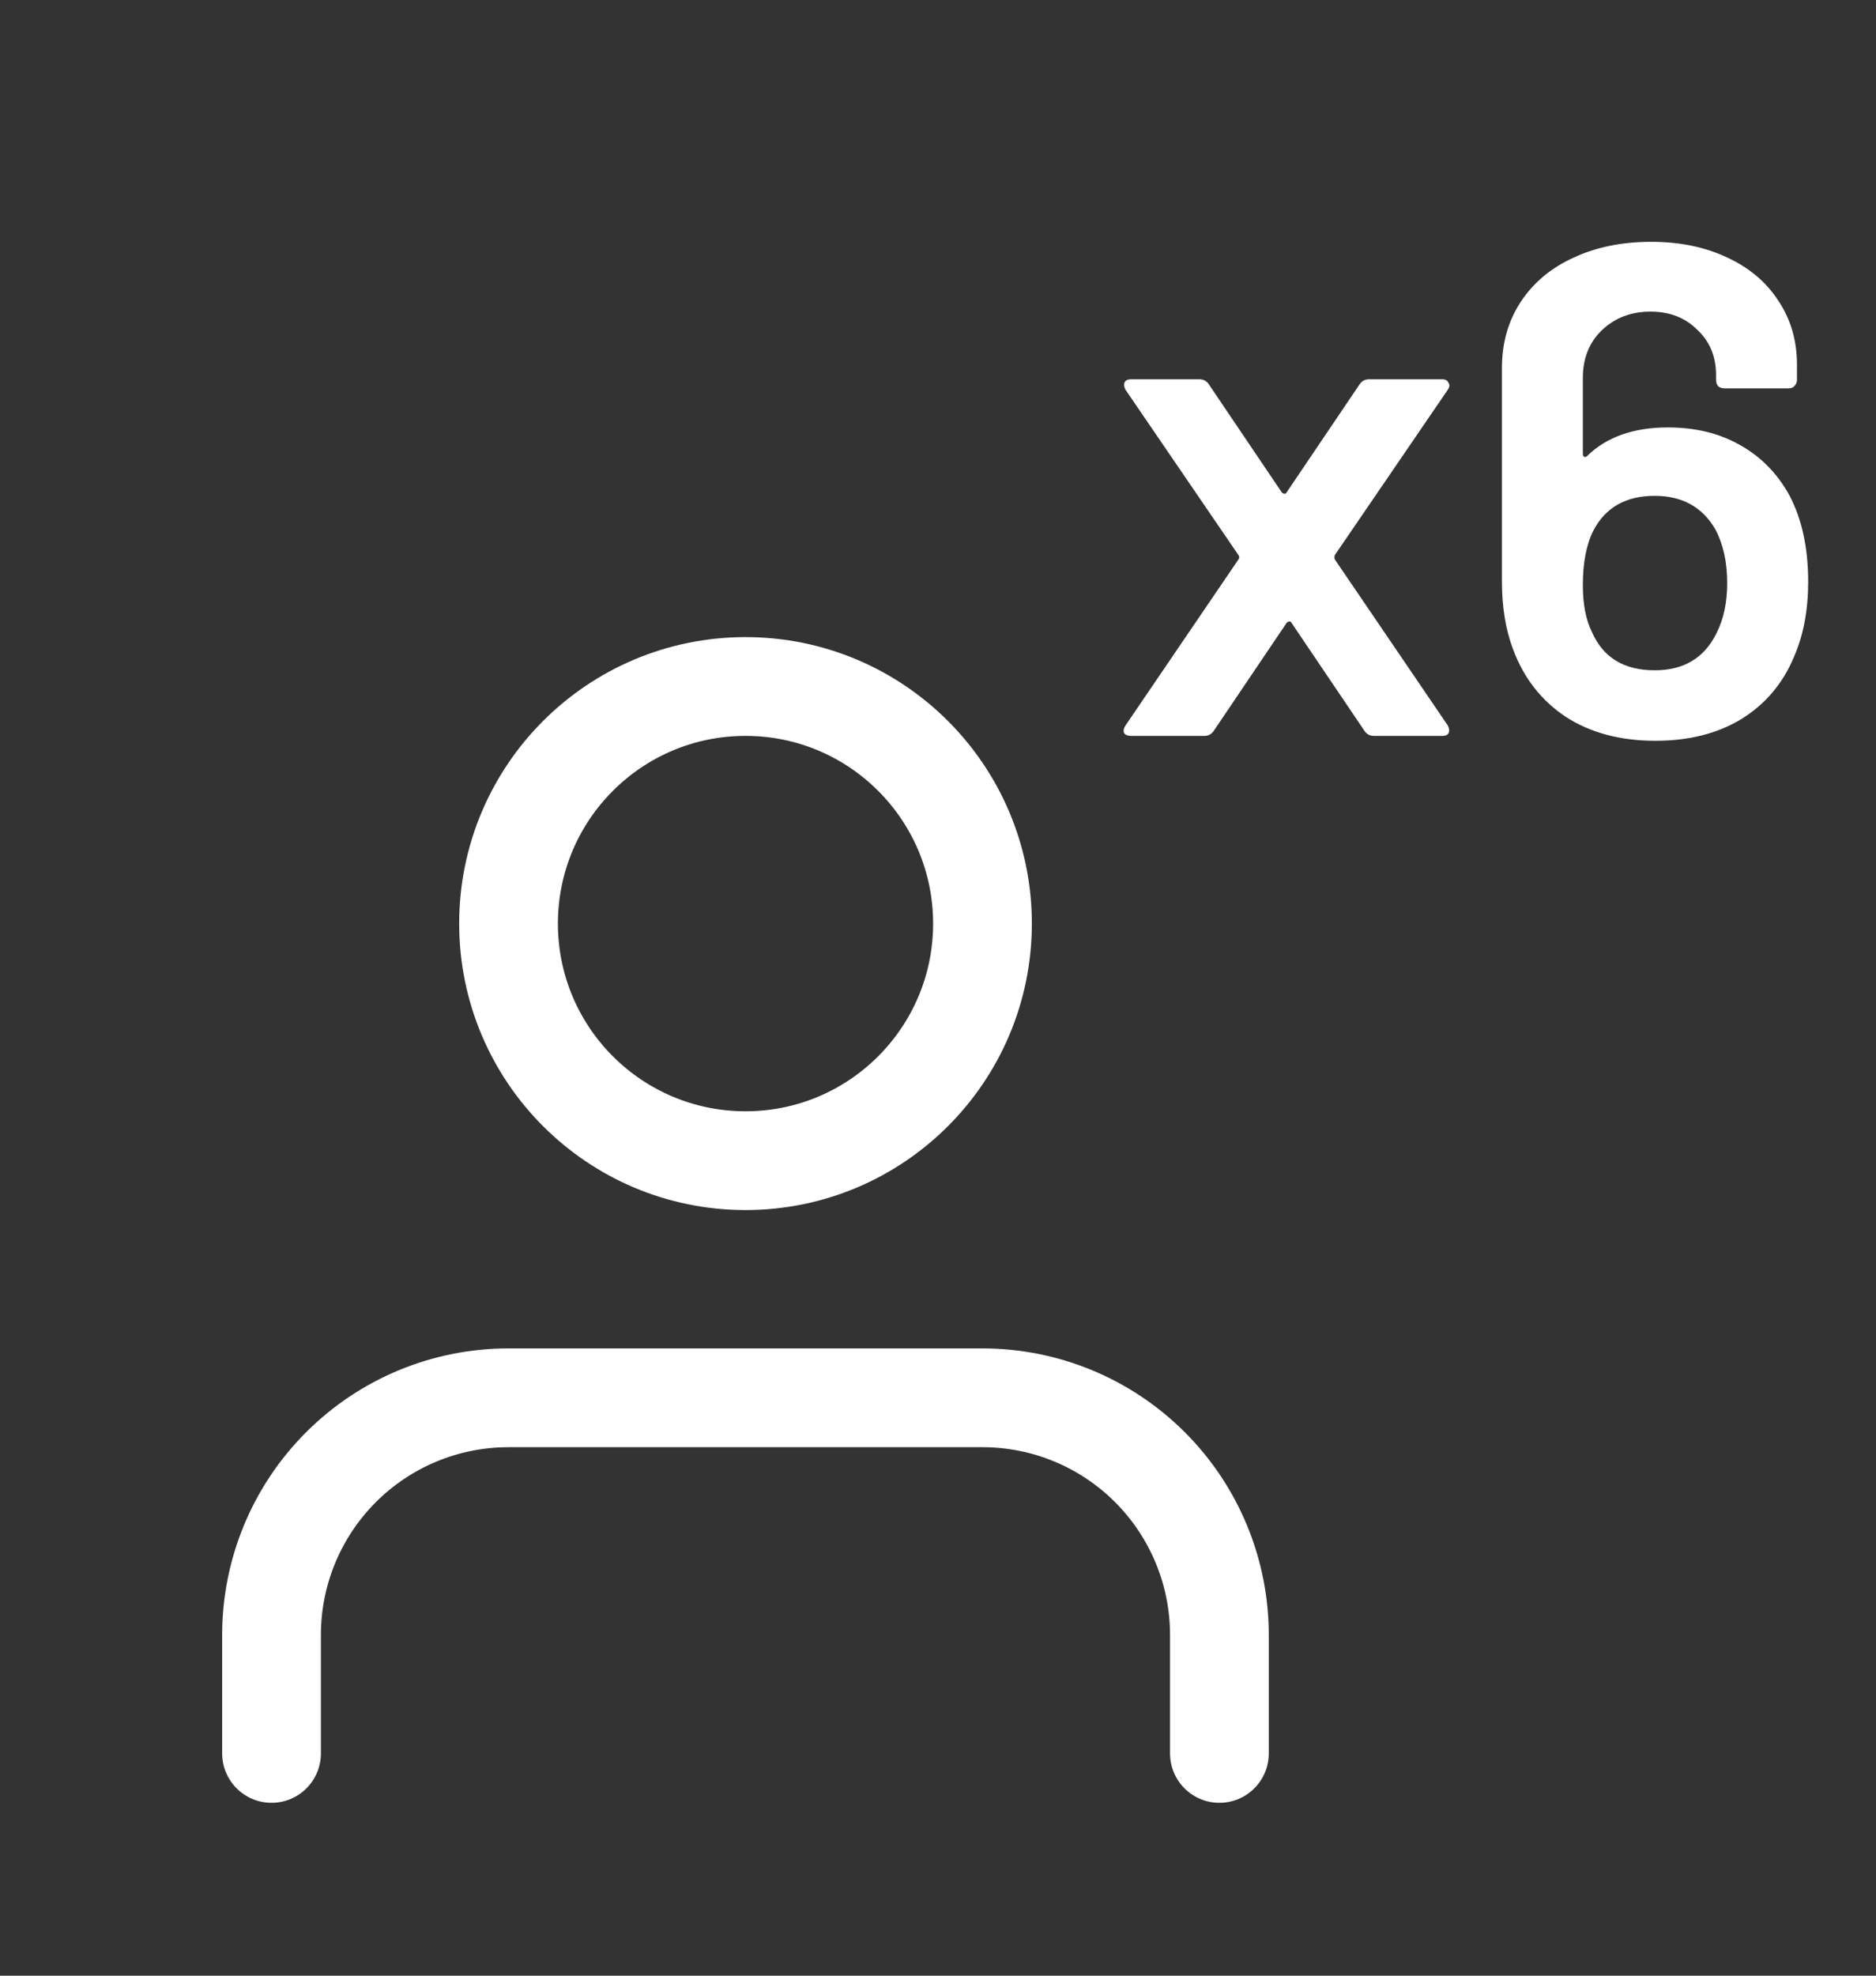
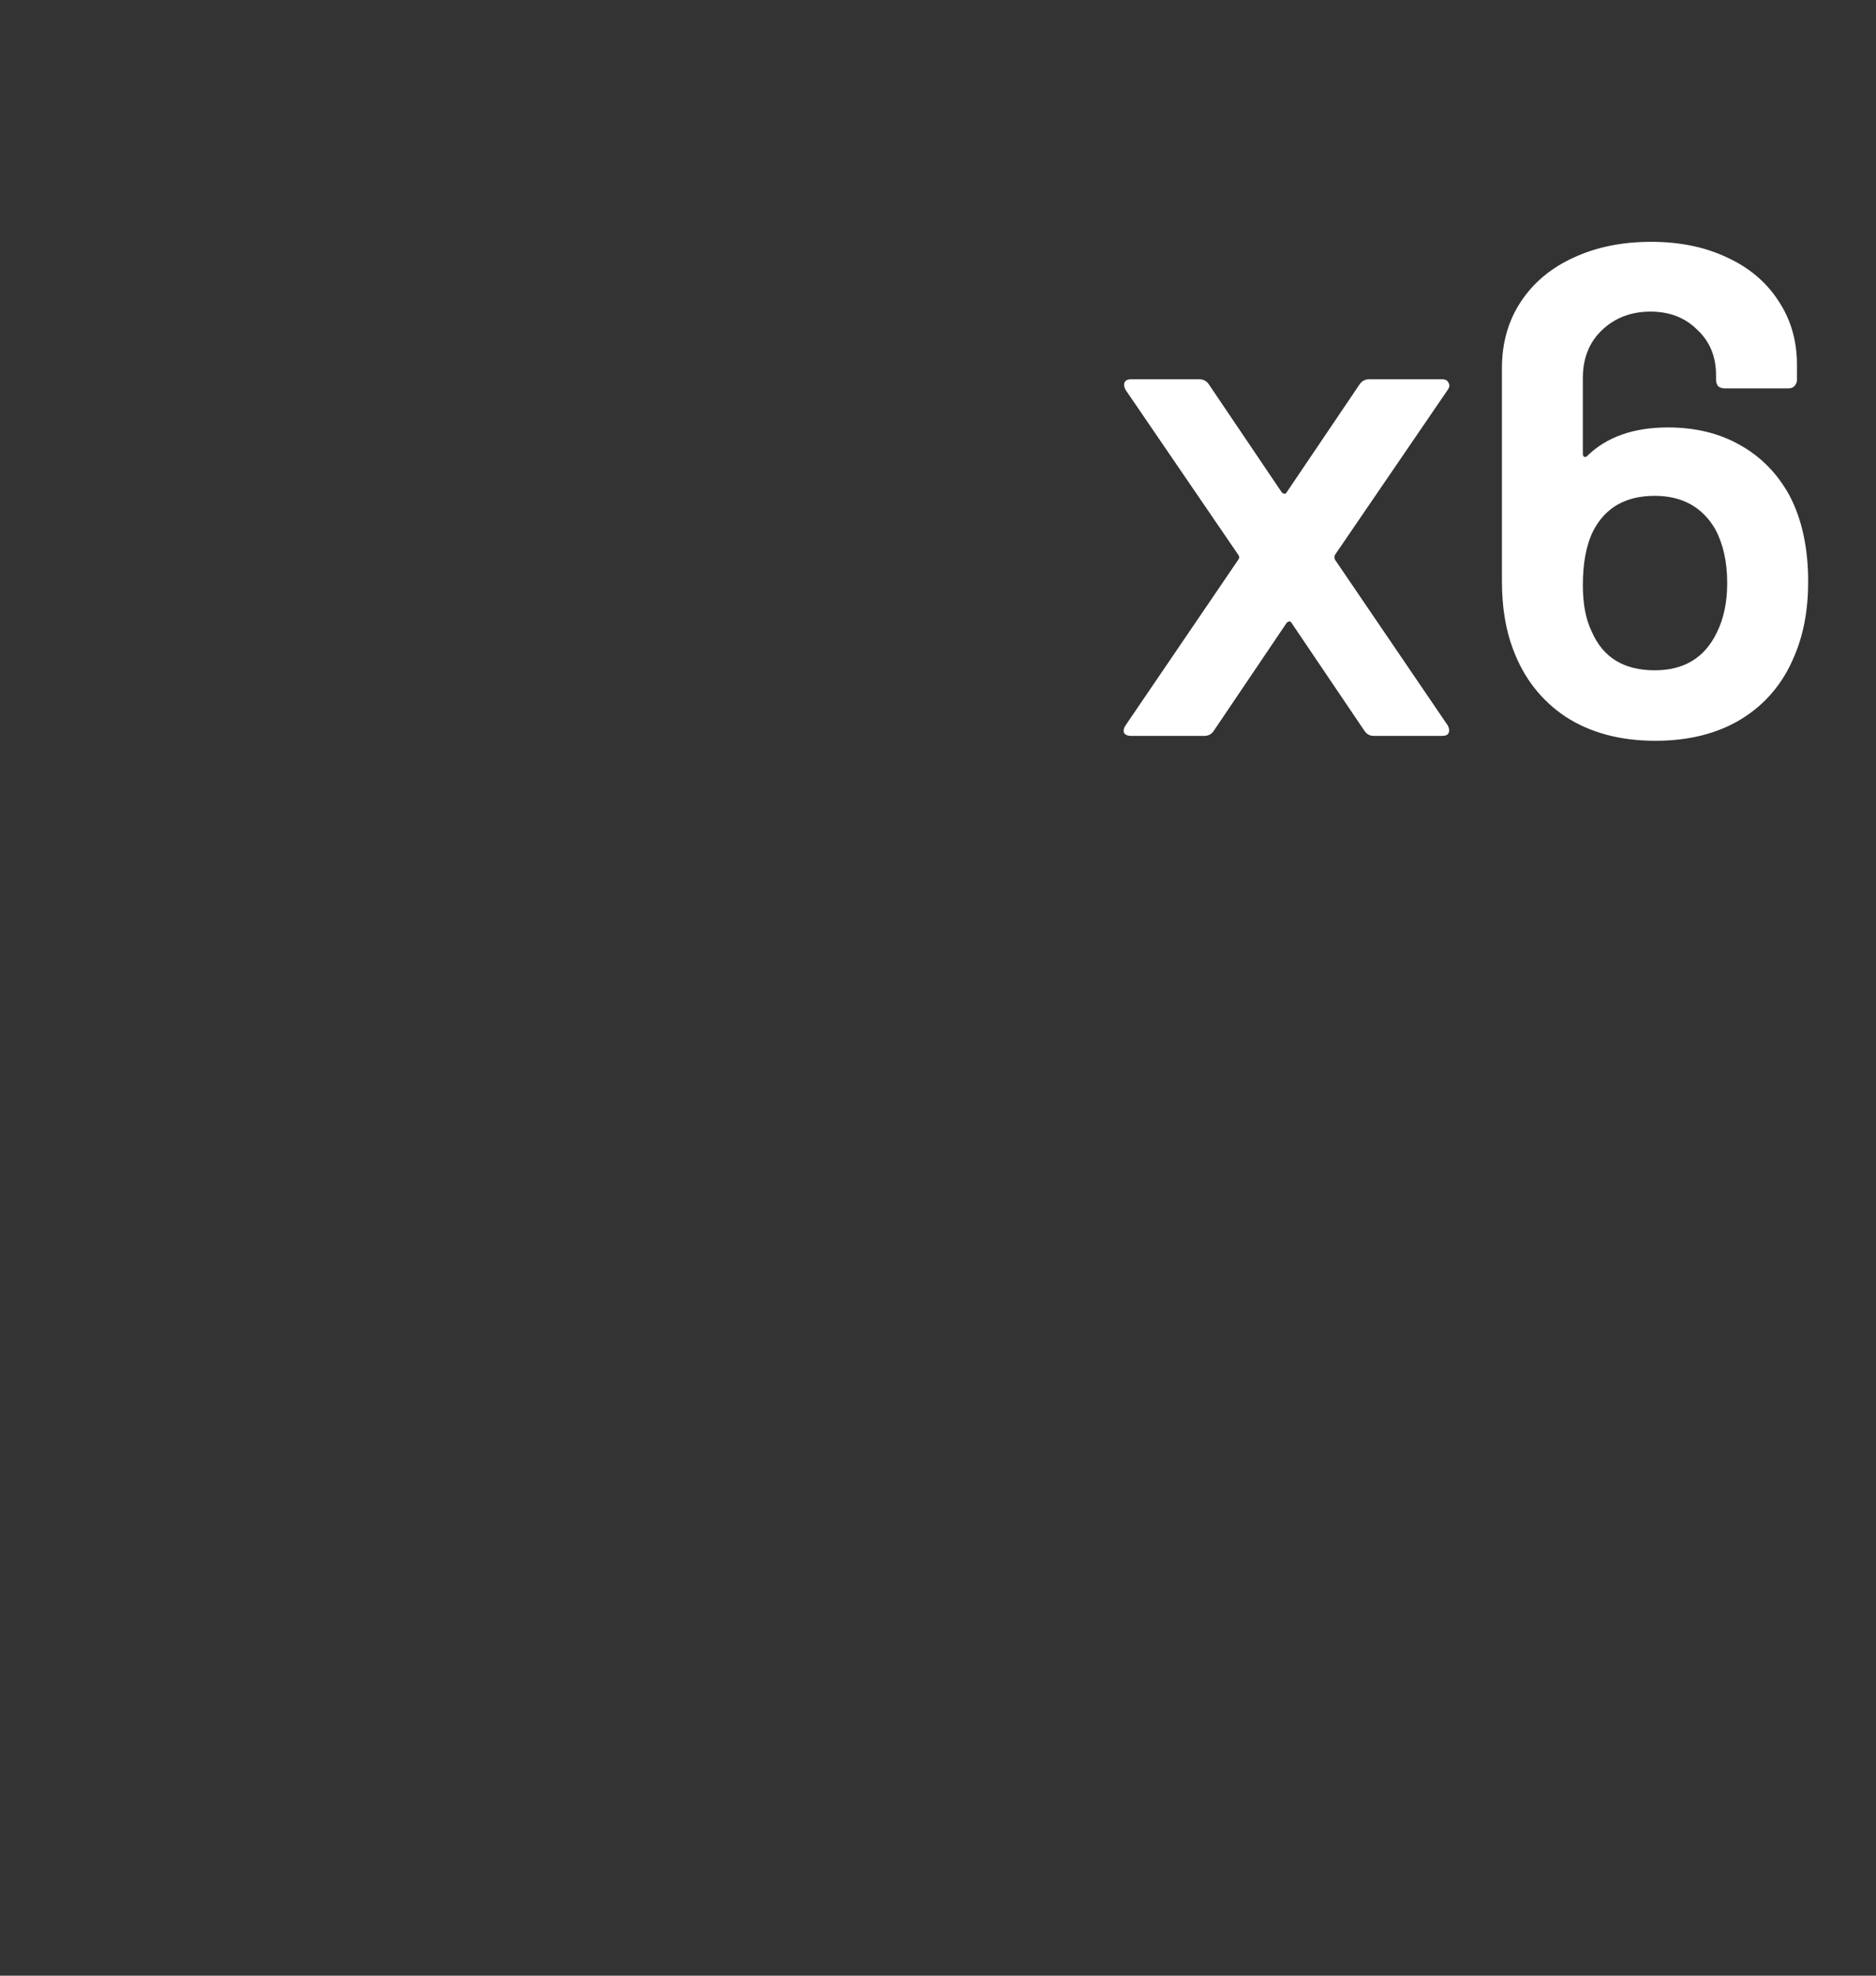
<svg xmlns="http://www.w3.org/2000/svg" width="38" height="40" viewBox="0 0 38 40" fill="none">
  <rect x="0" y="0" width="38" height="40" fill="#333333" stroke="none" />
-   <path d="M24.7 35.5V33.1C24.7 31.827 24.194 30.606 23.294 29.706C22.394 28.805 21.173 28.3 19.9 28.3H10.3C9.027 28.3 7.806 28.805 6.906 29.706C6.006 30.606 5.5 31.827 5.5 33.1V35.5" stroke="white" stroke-width="2" stroke-linecap="round" stroke-linejoin="round" />
-   <path d="M15.101 23.499C17.752 23.499 19.901 21.35 19.901 18.699C19.901 16.048 17.752 13.899 15.101 13.899C12.45 13.899 10.301 16.048 10.301 18.699C10.301 21.35 12.45 23.499 15.101 23.499Z" stroke="white" stroke-width="2" stroke-linecap="round" stroke-linejoin="round" />
  <path d="M22.912 14.899C22.846 14.899 22.798 14.881 22.77 14.843C22.751 14.796 22.761 14.744 22.798 14.688L25.087 11.325C25.106 11.296 25.106 11.268 25.087 11.24L22.798 7.891C22.78 7.854 22.77 7.821 22.77 7.793C22.77 7.717 22.817 7.679 22.912 7.679H24.296C24.381 7.679 24.447 7.717 24.494 7.793L25.963 9.968C25.982 9.987 26.001 9.997 26.02 9.997C26.039 9.997 26.053 9.987 26.062 9.968L27.532 7.793C27.579 7.717 27.645 7.679 27.73 7.679H29.213C29.279 7.679 29.321 7.703 29.34 7.75C29.368 7.788 29.364 7.835 29.326 7.891L27.037 11.24C27.028 11.268 27.028 11.296 27.037 11.325L29.326 14.688C29.345 14.725 29.354 14.758 29.354 14.786C29.354 14.862 29.307 14.899 29.213 14.899H27.828C27.744 14.899 27.678 14.862 27.631 14.786L26.161 12.611C26.152 12.592 26.138 12.582 26.119 12.582C26.1 12.582 26.081 12.592 26.062 12.611L24.593 14.786C24.546 14.862 24.48 14.899 24.395 14.899H22.912ZM36.244 10.025C36.498 10.505 36.626 11.089 36.626 11.777C36.626 12.351 36.531 12.855 36.343 13.289C36.117 13.835 35.759 14.259 35.269 14.56C34.789 14.852 34.209 14.998 33.531 14.998C32.825 14.998 32.222 14.838 31.723 14.518C31.224 14.188 30.866 13.731 30.649 13.147C30.498 12.752 30.423 12.29 30.423 11.763V7.453C30.423 6.945 30.55 6.497 30.804 6.111C31.059 5.725 31.412 5.428 31.864 5.221C32.325 5.004 32.853 4.896 33.446 4.896C34.021 4.896 34.53 5 34.972 5.207C35.425 5.414 35.773 5.706 36.018 6.083C36.272 6.46 36.399 6.893 36.399 7.383V7.694C36.399 7.741 36.381 7.783 36.343 7.821C36.315 7.849 36.277 7.863 36.23 7.863H34.93C34.883 7.863 34.84 7.849 34.803 7.821C34.775 7.783 34.76 7.741 34.76 7.694V7.595C34.76 7.218 34.633 6.912 34.379 6.676C34.134 6.431 33.819 6.309 33.432 6.309C33.037 6.309 32.707 6.436 32.443 6.69C32.189 6.935 32.062 7.256 32.062 7.651V9.191C32.062 9.22 32.071 9.238 32.09 9.248C32.109 9.257 32.128 9.253 32.147 9.234C32.542 8.847 33.089 8.654 33.785 8.654C34.341 8.654 34.826 8.772 35.241 9.008C35.665 9.243 35.999 9.582 36.244 10.025ZM34.775 12.808C34.916 12.526 34.986 12.191 34.986 11.805C34.986 11.381 34.906 11.019 34.746 10.717C34.483 10.265 34.073 10.039 33.517 10.039C32.933 10.039 32.519 10.274 32.274 10.745C32.132 11.028 32.062 11.395 32.062 11.848C32.062 12.234 32.123 12.549 32.245 12.794C32.471 13.312 32.895 13.571 33.517 13.571C34.111 13.571 34.53 13.317 34.775 12.808Z" fill="white" />
</svg>